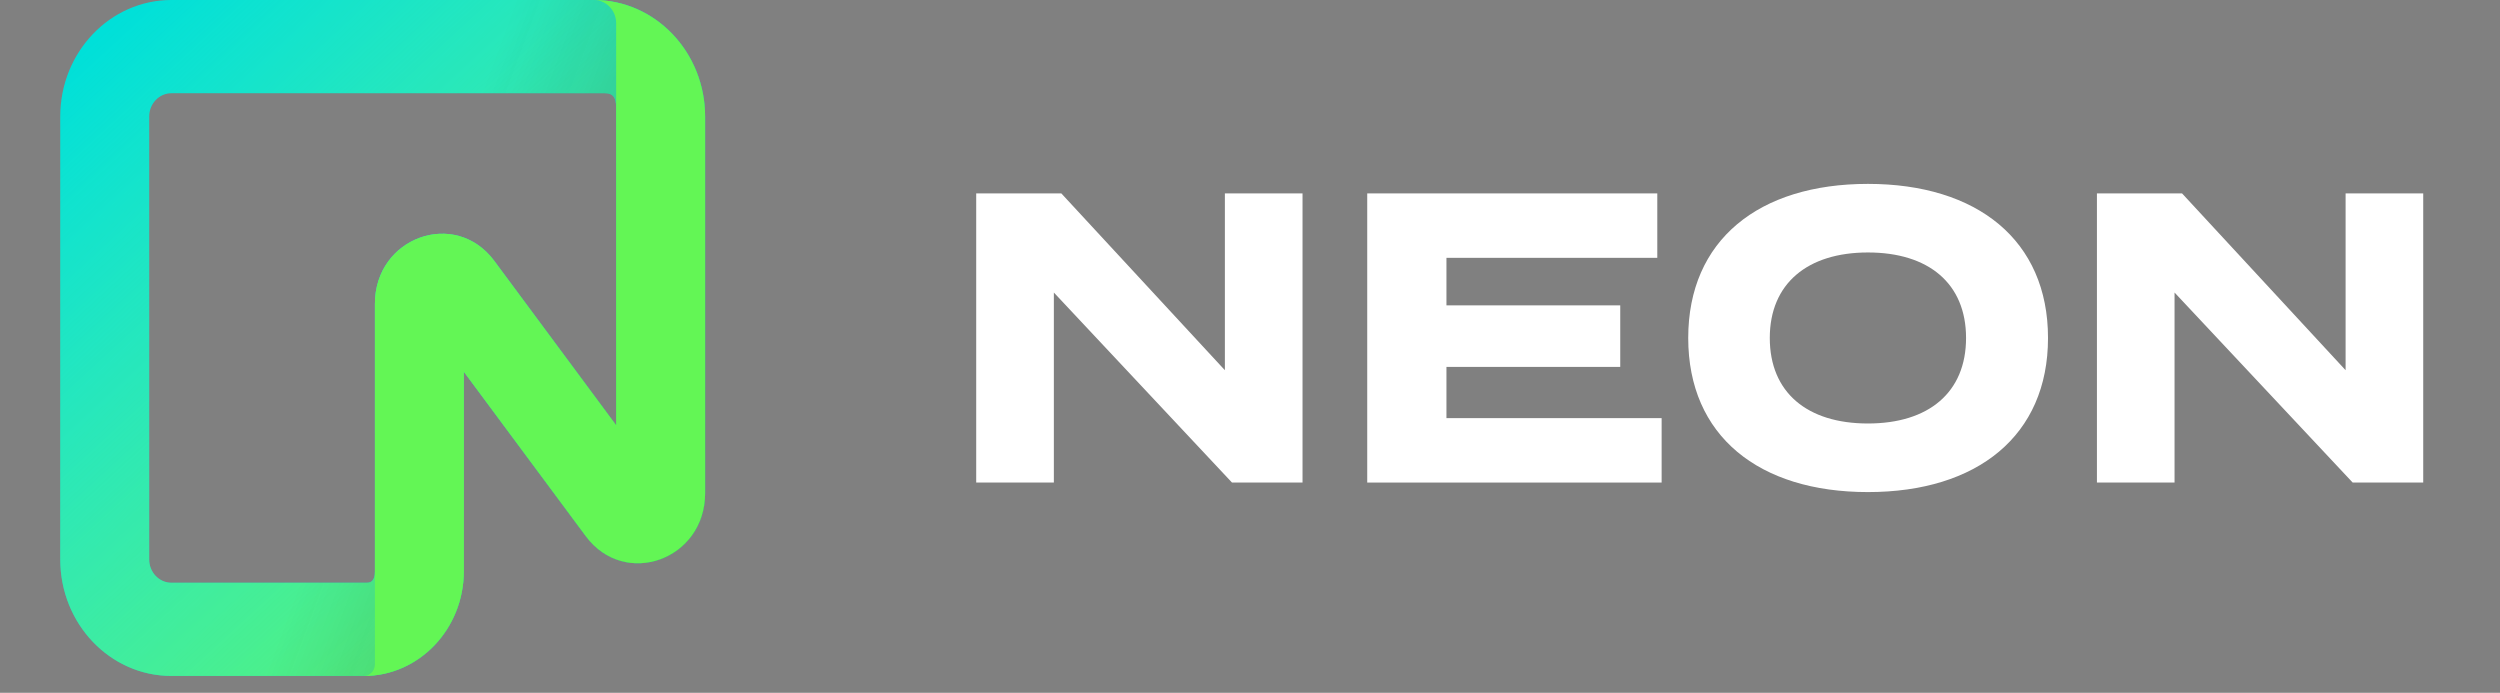
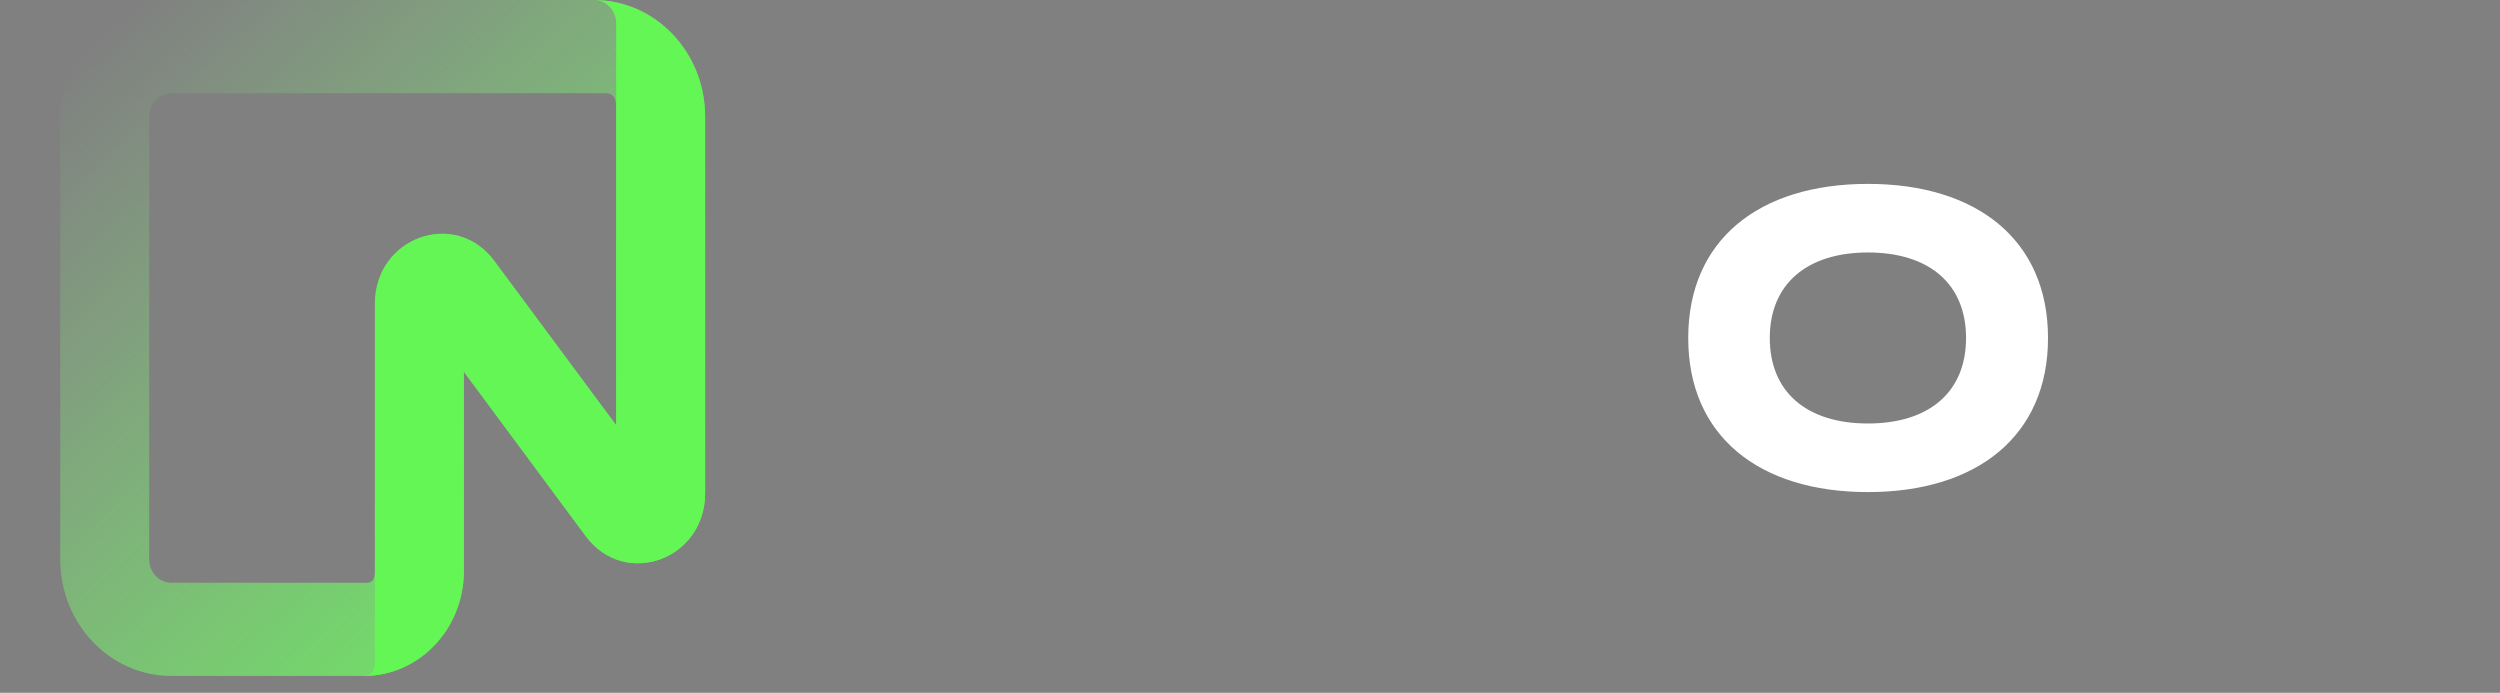
<svg xmlns="http://www.w3.org/2000/svg" width="83" height="23" viewBox="0 0 83 23" fill="none">
  <rect x="0" y="0" width="83" height="23" fill="#808080" stroke="none" />
-   <path fill-rule="evenodd" clip-rule="evenodd" d="M2 3.869C2 1.732 3.653 0 5.691 0H19.719C21.757 0 23.41 1.732 23.41 3.869V16.375C23.41 18.585 20.741 19.545 19.447 17.799L15.4 12.343V18.96C15.4 20.883 13.912 22.442 12.078 22.442H5.691C3.653 22.442 2 20.71 2 18.573V3.869ZM5.691 3.095C5.284 3.095 4.953 3.442 4.953 3.869V18.573C4.953 19 5.284 19.347 5.691 19.347H12.188C12.392 19.347 12.447 19.173 12.447 18.96V10.086C12.447 7.875 15.116 6.916 16.41 8.661L20.457 14.118V3.869C20.457 3.442 20.496 3.095 20.088 3.095H5.691Z" fill="#00E0D9" />
  <path fill-rule="evenodd" clip-rule="evenodd" d="M2 3.869C2 1.732 3.653 0 5.691 0H19.719C21.757 0 23.41 1.732 23.41 3.869V16.375C23.41 18.585 20.741 19.545 19.447 17.799L15.4 12.343V18.96C15.4 20.883 13.912 22.442 12.078 22.442H5.691C3.653 22.442 2 20.71 2 18.573V3.869ZM5.691 3.095C5.284 3.095 4.953 3.442 4.953 3.869V18.573C4.953 19 5.284 19.347 5.691 19.347H12.188C12.392 19.347 12.447 19.173 12.447 18.96V10.086C12.447 7.875 15.116 6.916 16.41 8.661L20.457 14.118V3.869C20.457 3.442 20.496 3.095 20.088 3.095H5.691Z" fill="url(#paint0_linear_18_13886)" />
-   <path fill-rule="evenodd" clip-rule="evenodd" d="M2 3.869C2 1.732 3.653 0 5.691 0H19.719C21.757 0 23.41 1.732 23.41 3.869V16.375C23.41 18.585 20.741 19.545 19.447 17.799L15.4 12.343V18.96C15.4 20.883 13.912 22.442 12.078 22.442H5.691C3.653 22.442 2 20.71 2 18.573V3.869ZM5.691 3.095C5.284 3.095 4.953 3.442 4.953 3.869V18.573C4.953 19 5.284 19.347 5.691 19.347H12.188C12.392 19.347 12.447 19.173 12.447 18.96V10.086C12.447 7.875 15.116 6.916 16.41 8.661L20.457 14.118V3.869C20.457 3.442 20.496 3.095 20.088 3.095H5.691Z" fill="url(#paint1_linear_18_13886)" fill-opacity="0.4" />
  <path d="M19.719 0C21.757 0 23.41 1.732 23.41 3.869V16.375C23.41 18.585 20.741 19.545 19.447 17.799L15.4 12.343V18.96C15.4 20.883 13.912 22.442 12.077 22.442C12.281 22.442 12.447 22.269 12.447 22.055V10.086C12.447 7.875 15.116 6.916 16.41 8.661L20.457 14.118V0.774C20.457 0.346 20.126 0 19.719 0Z" fill="#63F655" />
-   <path d="M40.666 6.421V12.291L35.236 6.421H32.41V16.021H34.988V9.712L40.902 16.021H43.244V6.421H40.666Z" fill="#FFFFFF" />
-   <path d="M48.022 13.882V12.181H53.792V10.138H48.022V8.56H55.022V6.421H45.392V16.021H55.166V13.882H48.022Z" fill="#FFFFFF" />
  <path d="M62.015 16.337C65.639 16.337 67.994 14.471 67.994 11.221C67.994 7.971 65.639 6.105 62.015 6.105C58.391 6.105 56.049 7.971 56.049 11.221C56.049 14.471 58.391 16.337 62.015 16.337ZM62.015 14.06C60 14.06 58.757 13.031 58.757 11.221C58.757 9.411 60.013 8.382 62.015 8.382C64.03 8.382 65.273 9.411 65.273 11.221C65.273 13.031 64.03 14.06 62.015 14.06Z" fill="#FFFFFF" />
-   <path d="M77.874 6.421V12.291L72.444 6.421H69.618V16.021H72.195V9.712L78.109 16.021H80.451V6.421H77.874Z" fill="#FFFFFF" />
  <defs>
    <linearGradient id="paint0_linear_18_13886" x1="23.41" y1="22.442" x2="3.579" y2="0.926" gradientUnits="userSpaceOnUse">
      <stop stop-color="#62F755" />
      <stop offset="1" stop-color="#8FF986" stop-opacity="0" />
    </linearGradient>
    <linearGradient id="paint1_linear_18_13886" x1="23.41" y1="22.442" x2="10.541" y2="17.667" gradientUnits="userSpaceOnUse">
      <stop stop-opacity="0.9" />
      <stop offset="1" stop-color="#1A1A1A" stop-opacity="0" />
    </linearGradient>
  </defs>
</svg>